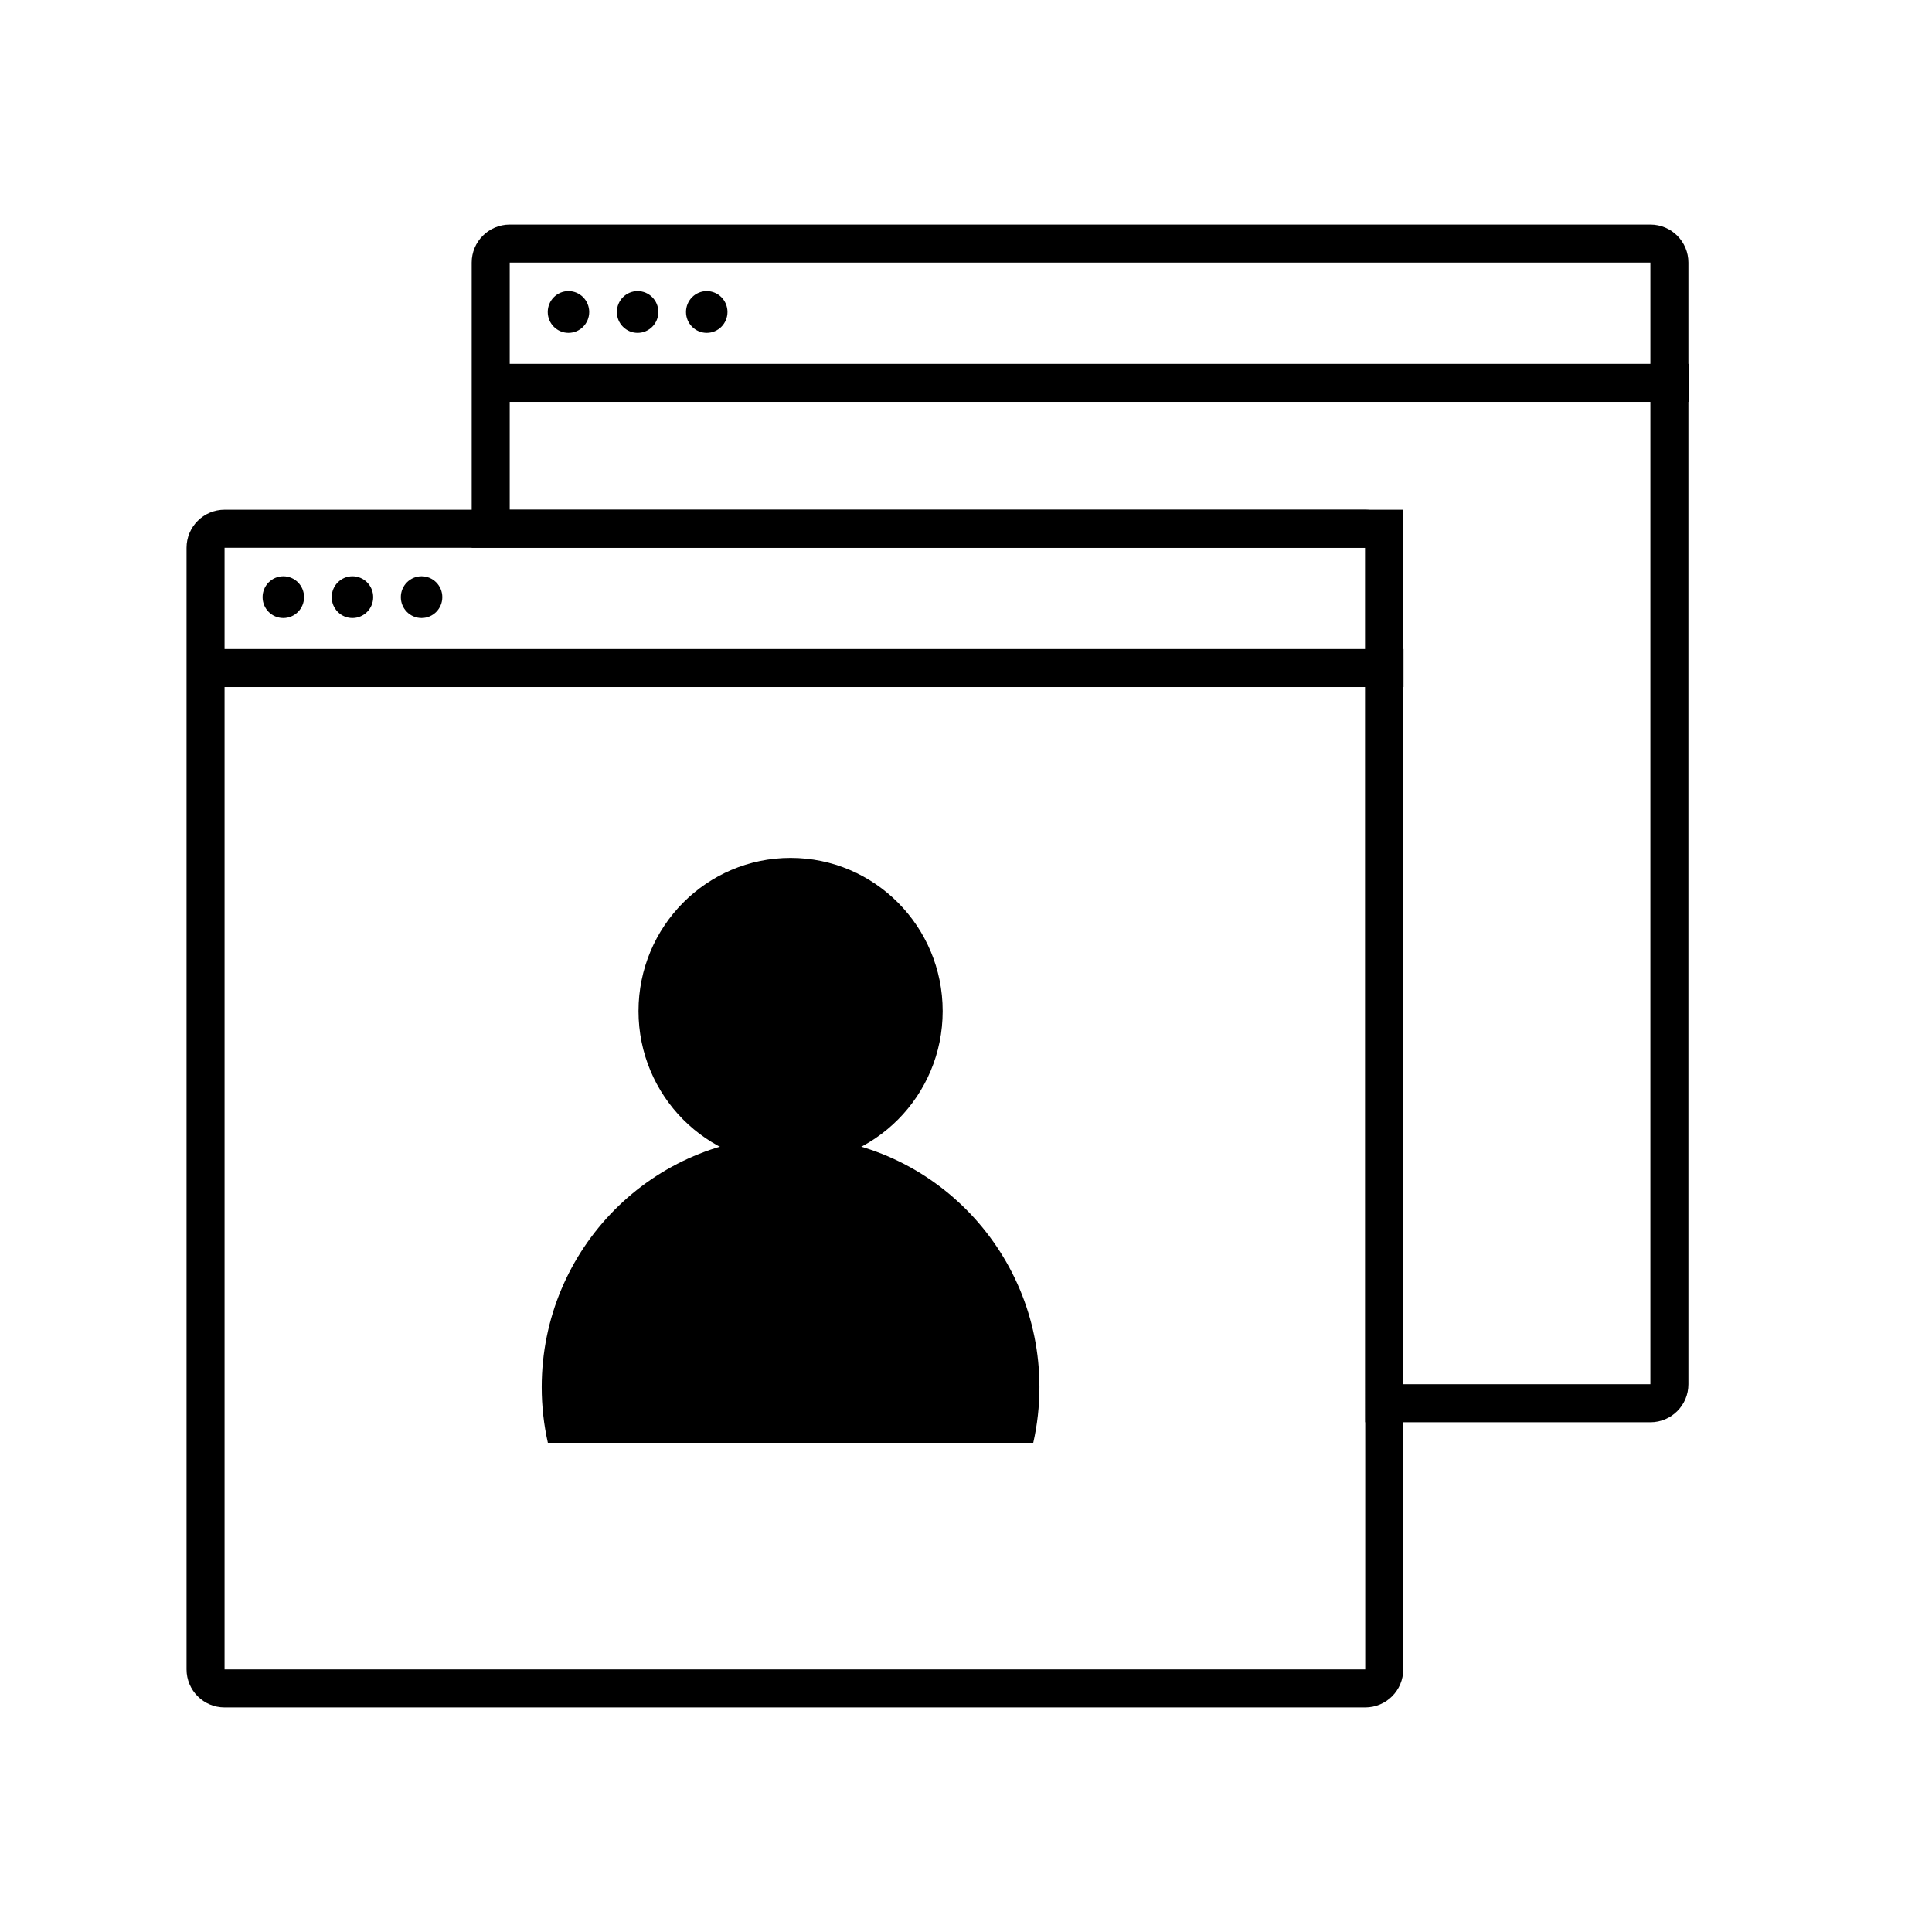
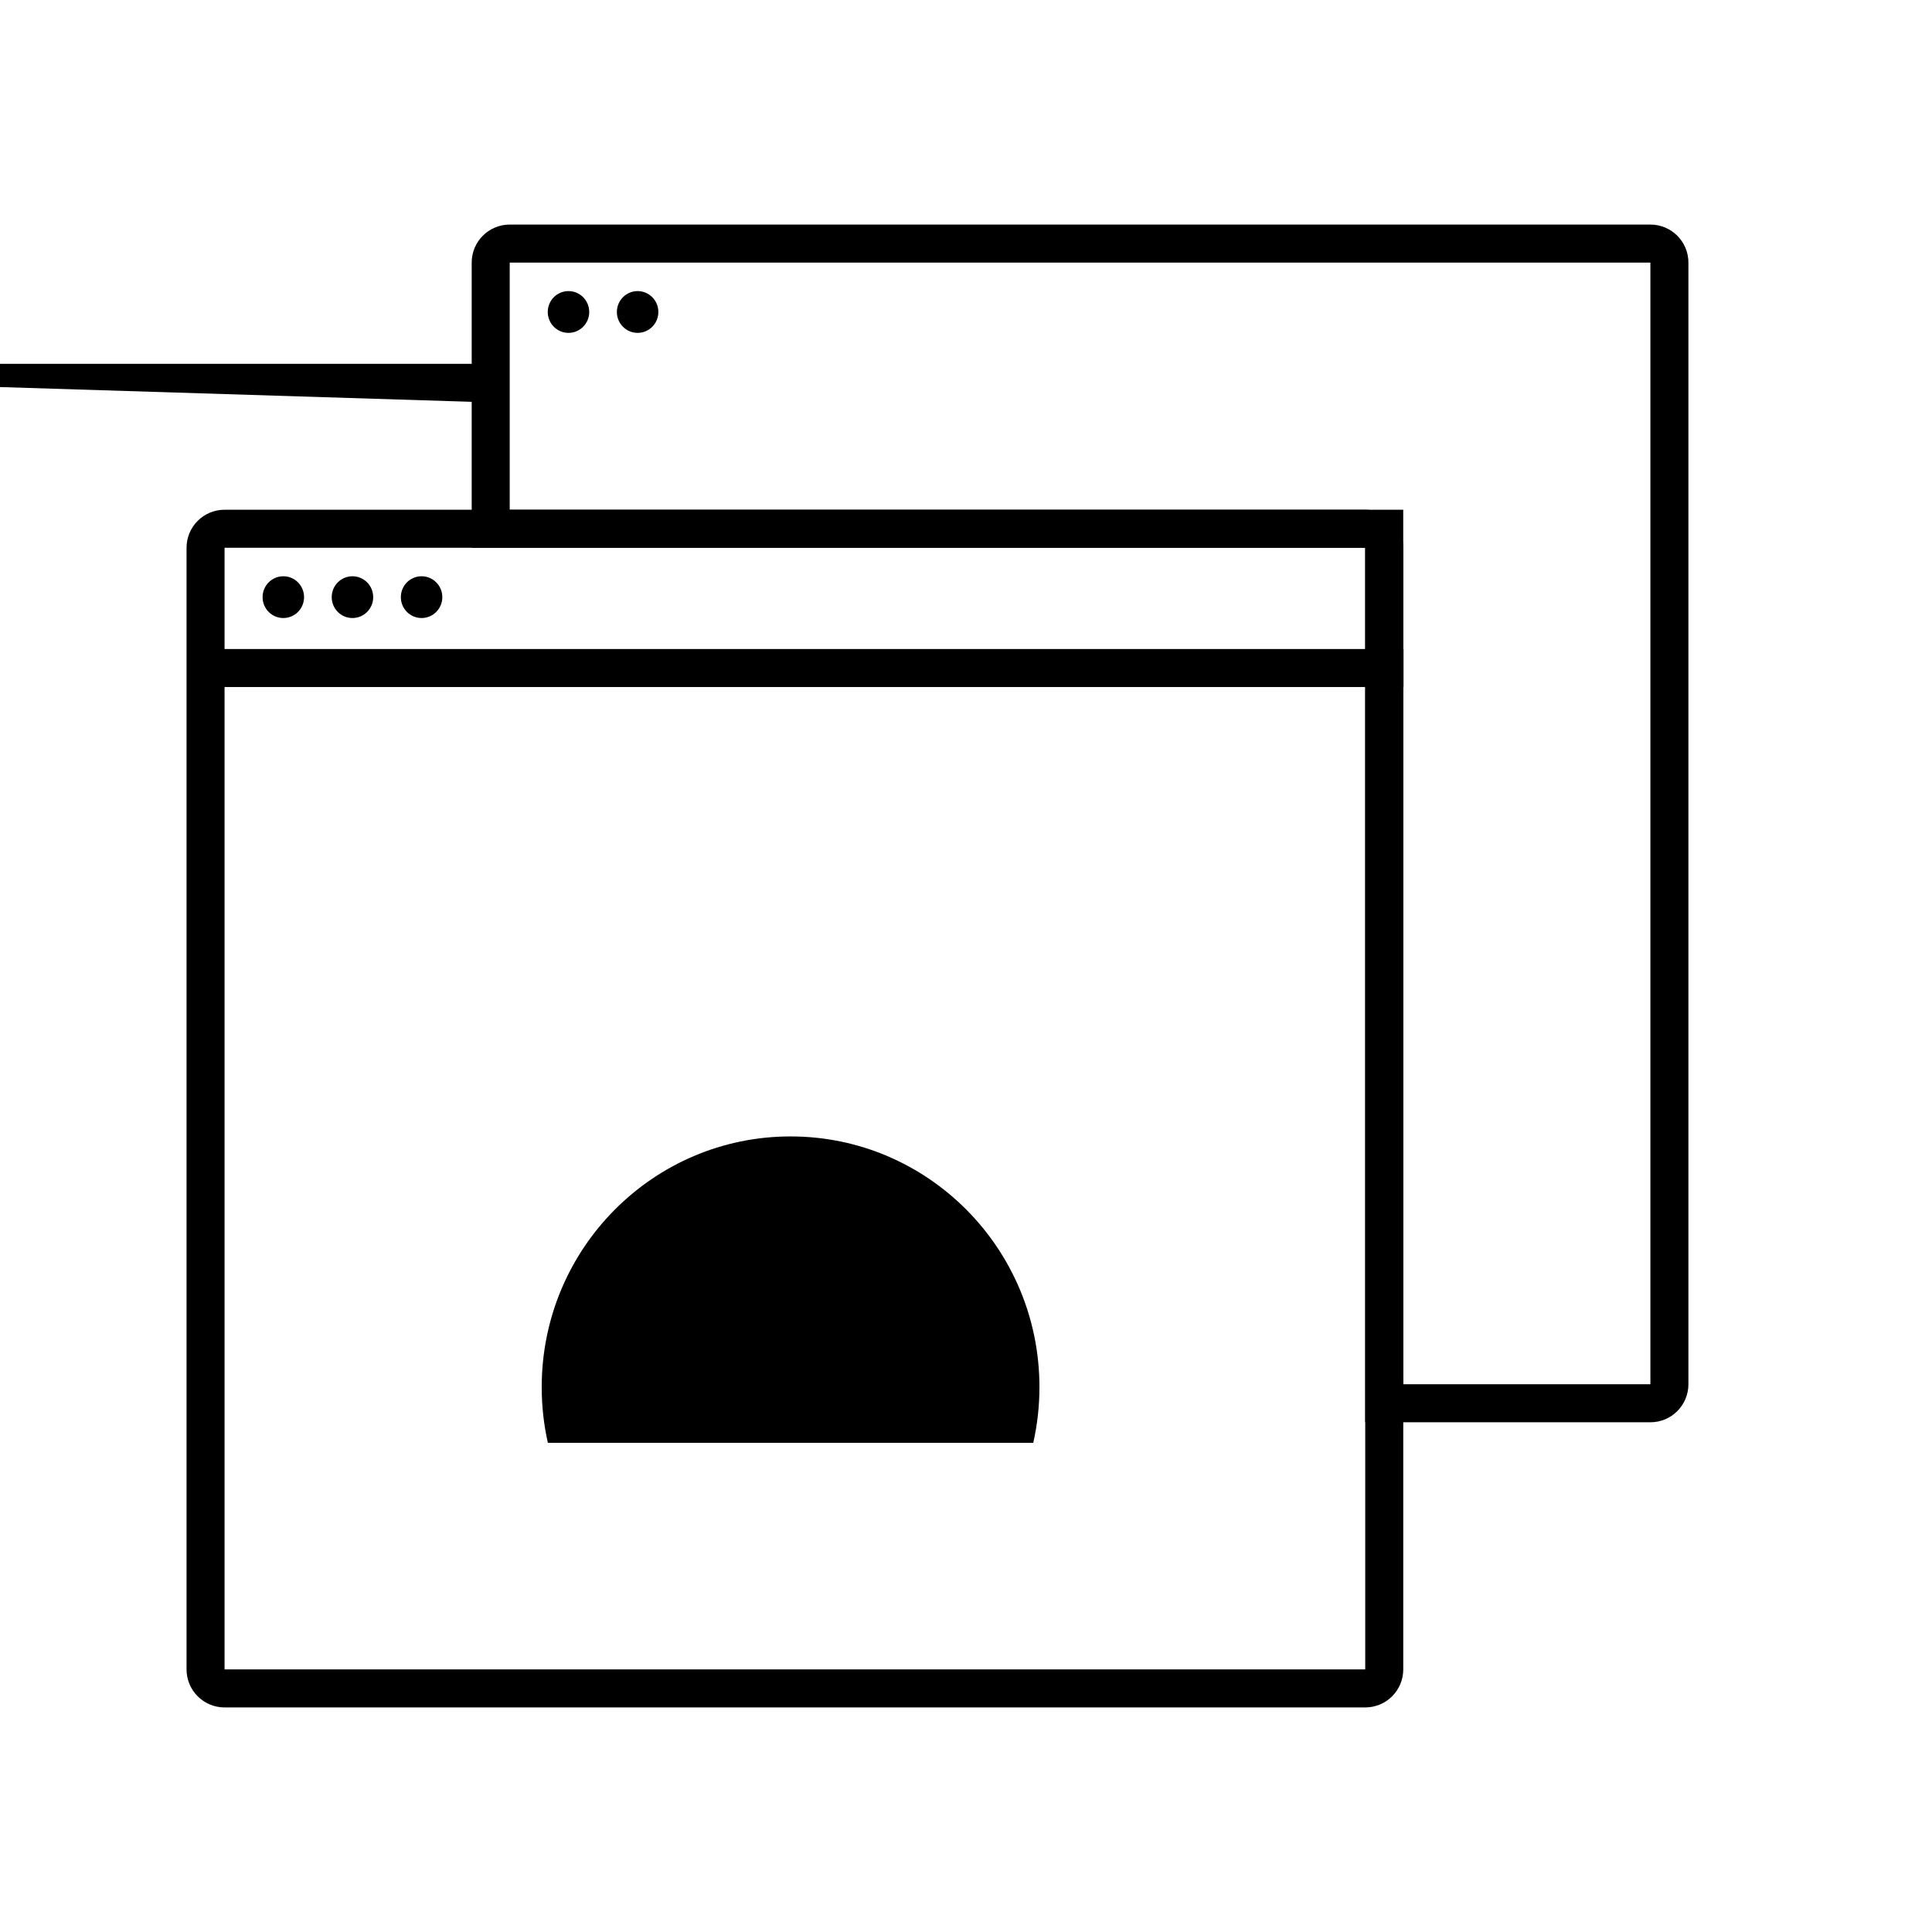
<svg xmlns="http://www.w3.org/2000/svg" fill="#000000" width="800px" height="800px" version="1.1" viewBox="144 144 512 512">
  <g>
    <path d="m203.51 289.16v297.25h302.29v-297.25zm0-10.074h302.29c5.566 0 10.078 4.508 10.078 10.074v297.25c0 5.566-4.512 10.078-10.078 10.078h-302.29c-5.562 0-10.074-4.512-10.074-10.078v-297.25c0-5.566 4.512-10.074 10.074-10.074z" />
    <path d="m193.89 326.07h322.06v-10.074h-322.06z" />
    <path d="m261.22 302.25c0 3.059-2.461 5.535-5.496 5.535-3.035 0-5.496-2.477-5.496-5.535s2.461-5.535 5.496-5.535c3.035 0 5.496 2.477 5.496 5.535" fill-rule="evenodd" />
    <path d="m224.58 302.25c0 3.059-2.461 5.535-5.496 5.535-3.035 0-5.496-2.477-5.496-5.535s2.461-5.535 5.496-5.535c3.035 0 5.496 2.477 5.496 5.535" fill-rule="evenodd" />
    <path d="m242.9 302.25c0 3.059-2.461 5.535-5.496 5.535s-5.496-2.477-5.496-5.535 2.461-5.535 5.496-5.535 5.496 2.477 5.496 5.535" fill-rule="evenodd" />
-     <path d="m393.82 411.95c0 22.422-18.047 40.598-40.305 40.598-22.262 0-40.305-18.176-40.305-40.598s18.043-40.598 40.305-40.598c22.258 0 40.305 18.176 40.305 40.598" fill-rule="evenodd" />
    <path d="m289.19 526.36c-1.07-4.746-1.633-9.688-1.633-14.762 0-36.688 29.527-66.434 65.953-66.434s65.953 29.746 65.953 66.434c0 5.074-0.566 10.016-1.637 14.762z" fill-rule="evenodd" />
    <path d="m581.37 510.84v-297.25h-302.29v65.496h236.79v231.75zm-75.574-221.68h-236.79v-75.57c0-5.566 4.512-10.078 10.078-10.078h302.29c5.562 0 10.074 4.512 10.074 10.078v297.25c0 5.566-4.512 10.078-10.074 10.078h-75.574z" />
-     <path d="m269.46 250.5h322.06v-10.078h-322.06z" />
-     <path d="m336.79 226.68c0 3.055-2.461 5.535-5.496 5.535s-5.496-2.481-5.496-5.535c0-3.059 2.461-5.539 5.496-5.539s5.496 2.481 5.496 5.539" fill-rule="evenodd" />
+     <path d="m269.46 250.5v-10.078h-322.06z" />
    <path d="m300.15 226.68c0 3.055-2.461 5.535-5.496 5.535s-5.496-2.481-5.496-5.535c0-3.059 2.461-5.539 5.496-5.539s5.496 2.481 5.496 5.539" fill-rule="evenodd" />
    <path d="m318.47 226.68c0 3.055-2.461 5.535-5.496 5.535-3.035 0-5.496-2.481-5.496-5.535 0-3.059 2.461-5.539 5.496-5.539 3.035 0 5.496 2.481 5.496 5.539" fill-rule="evenodd" />
  </g>
</svg>